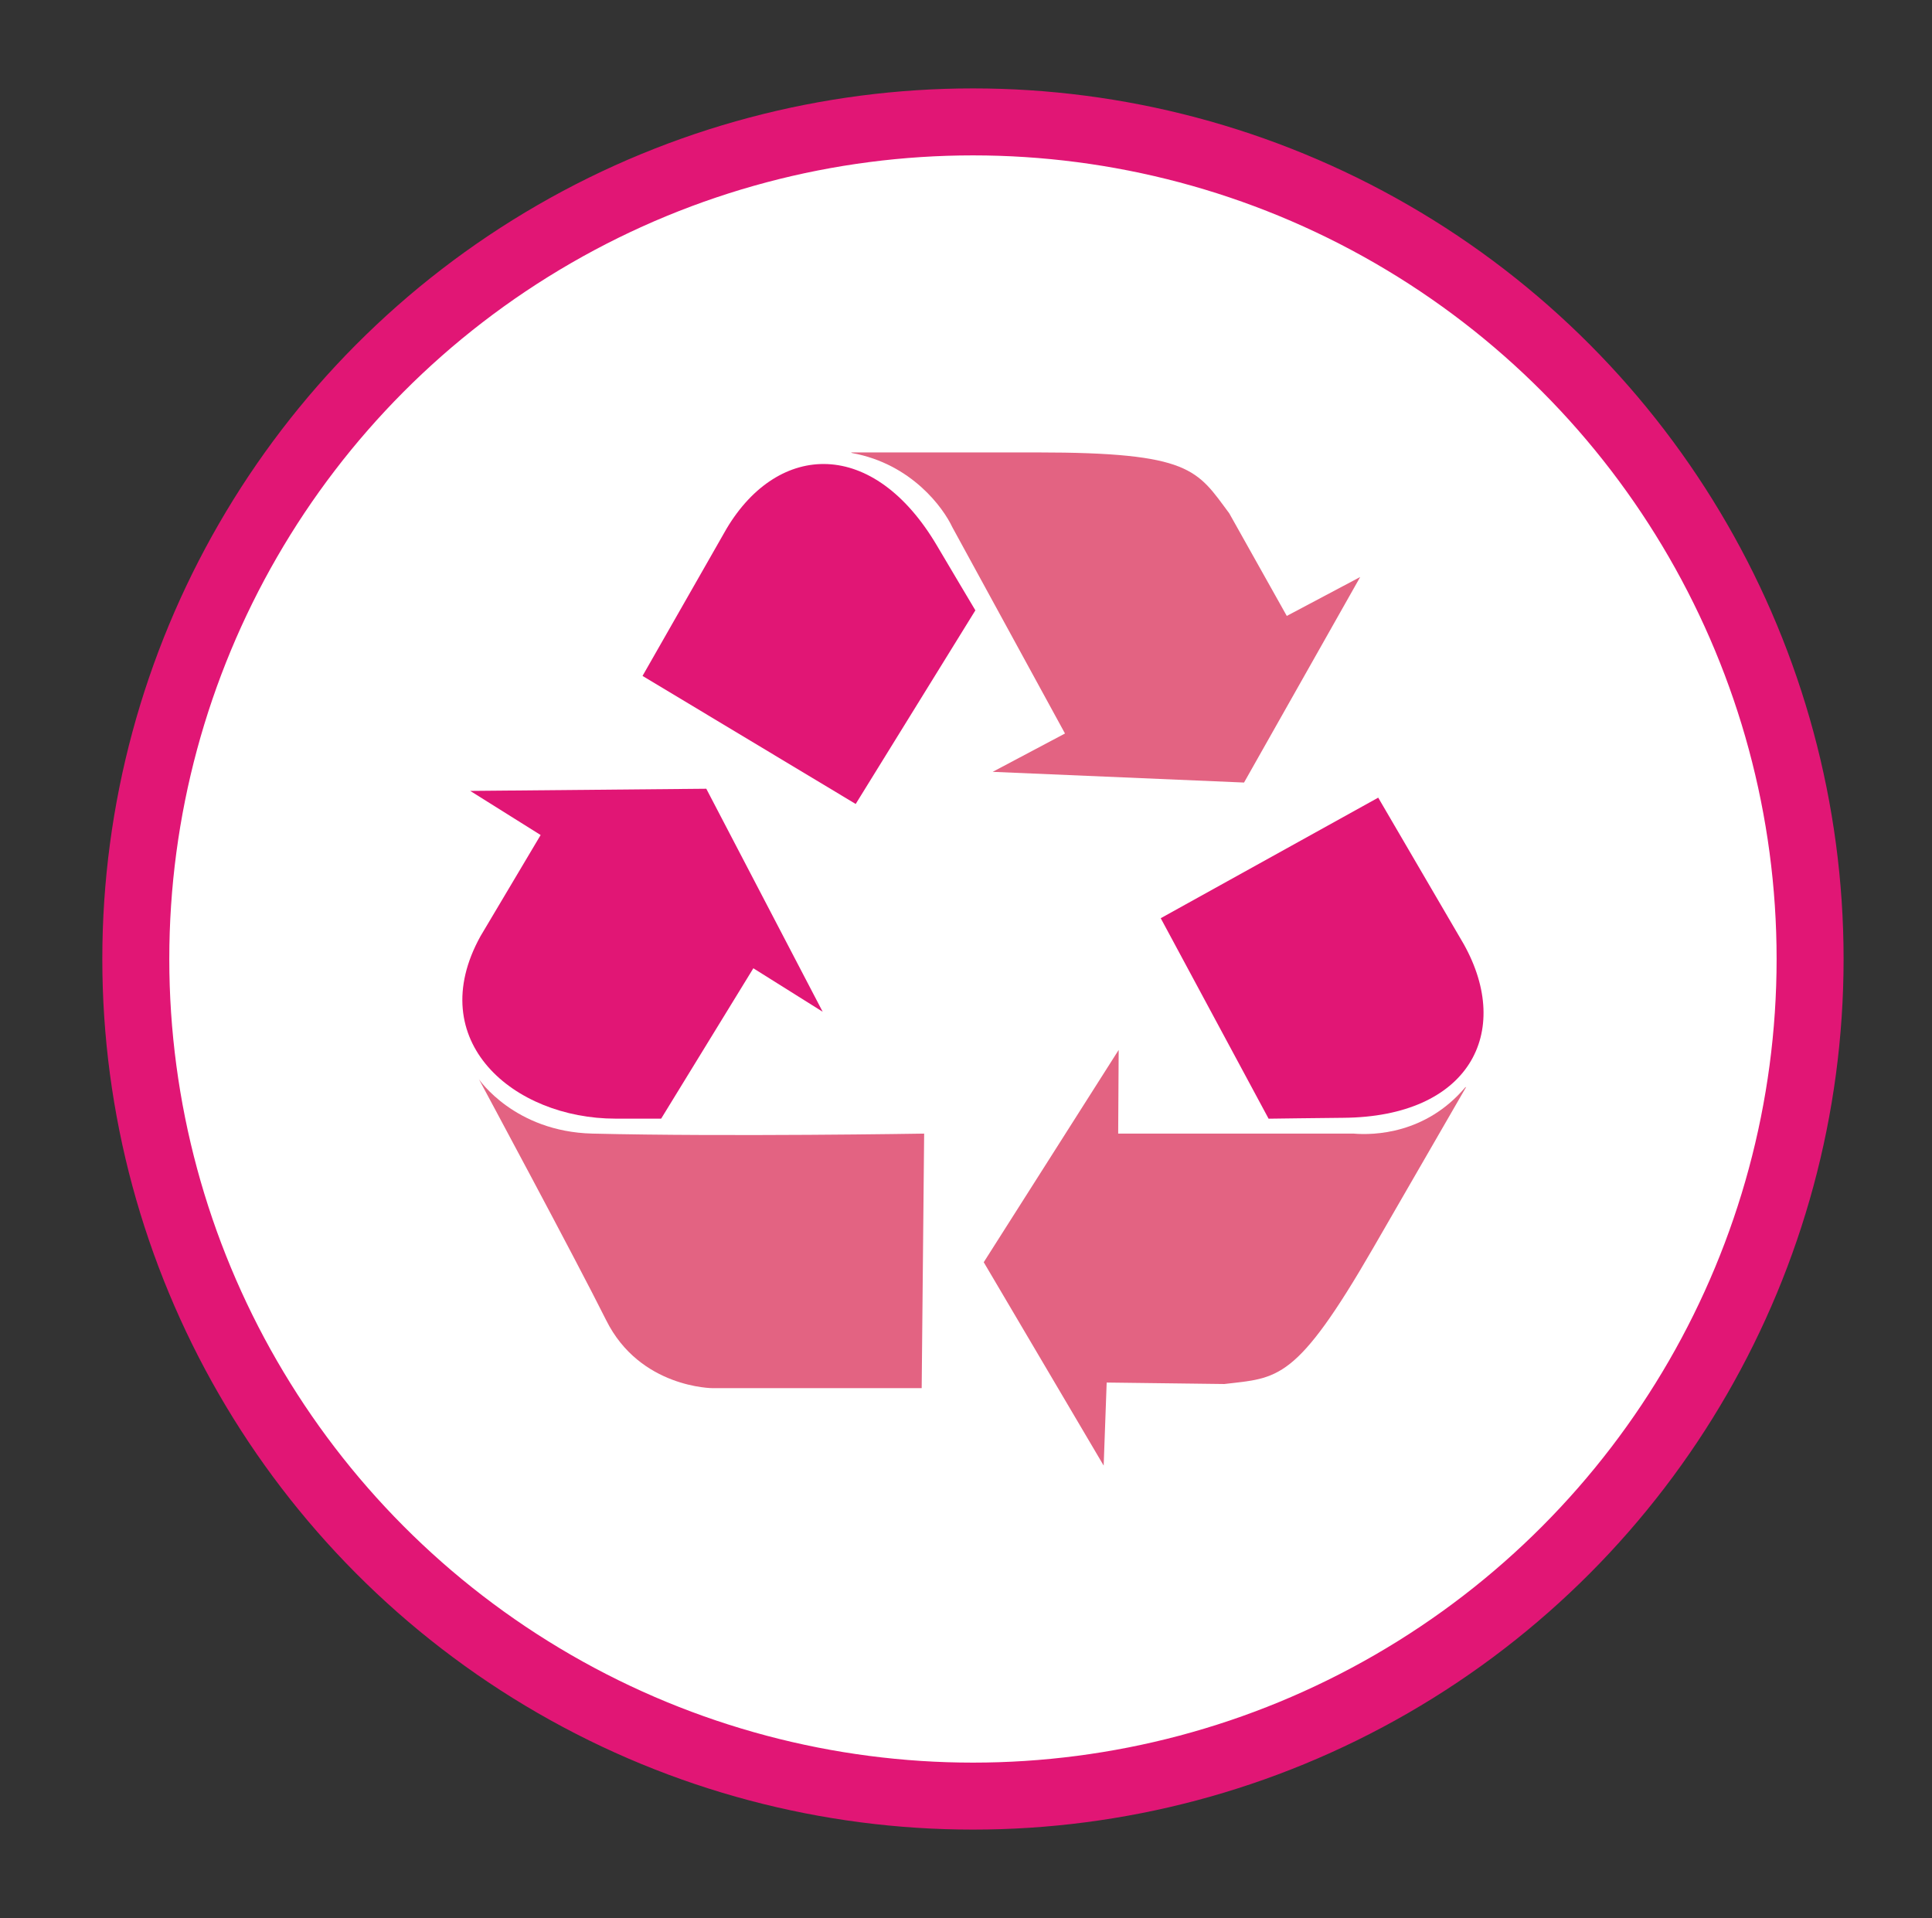
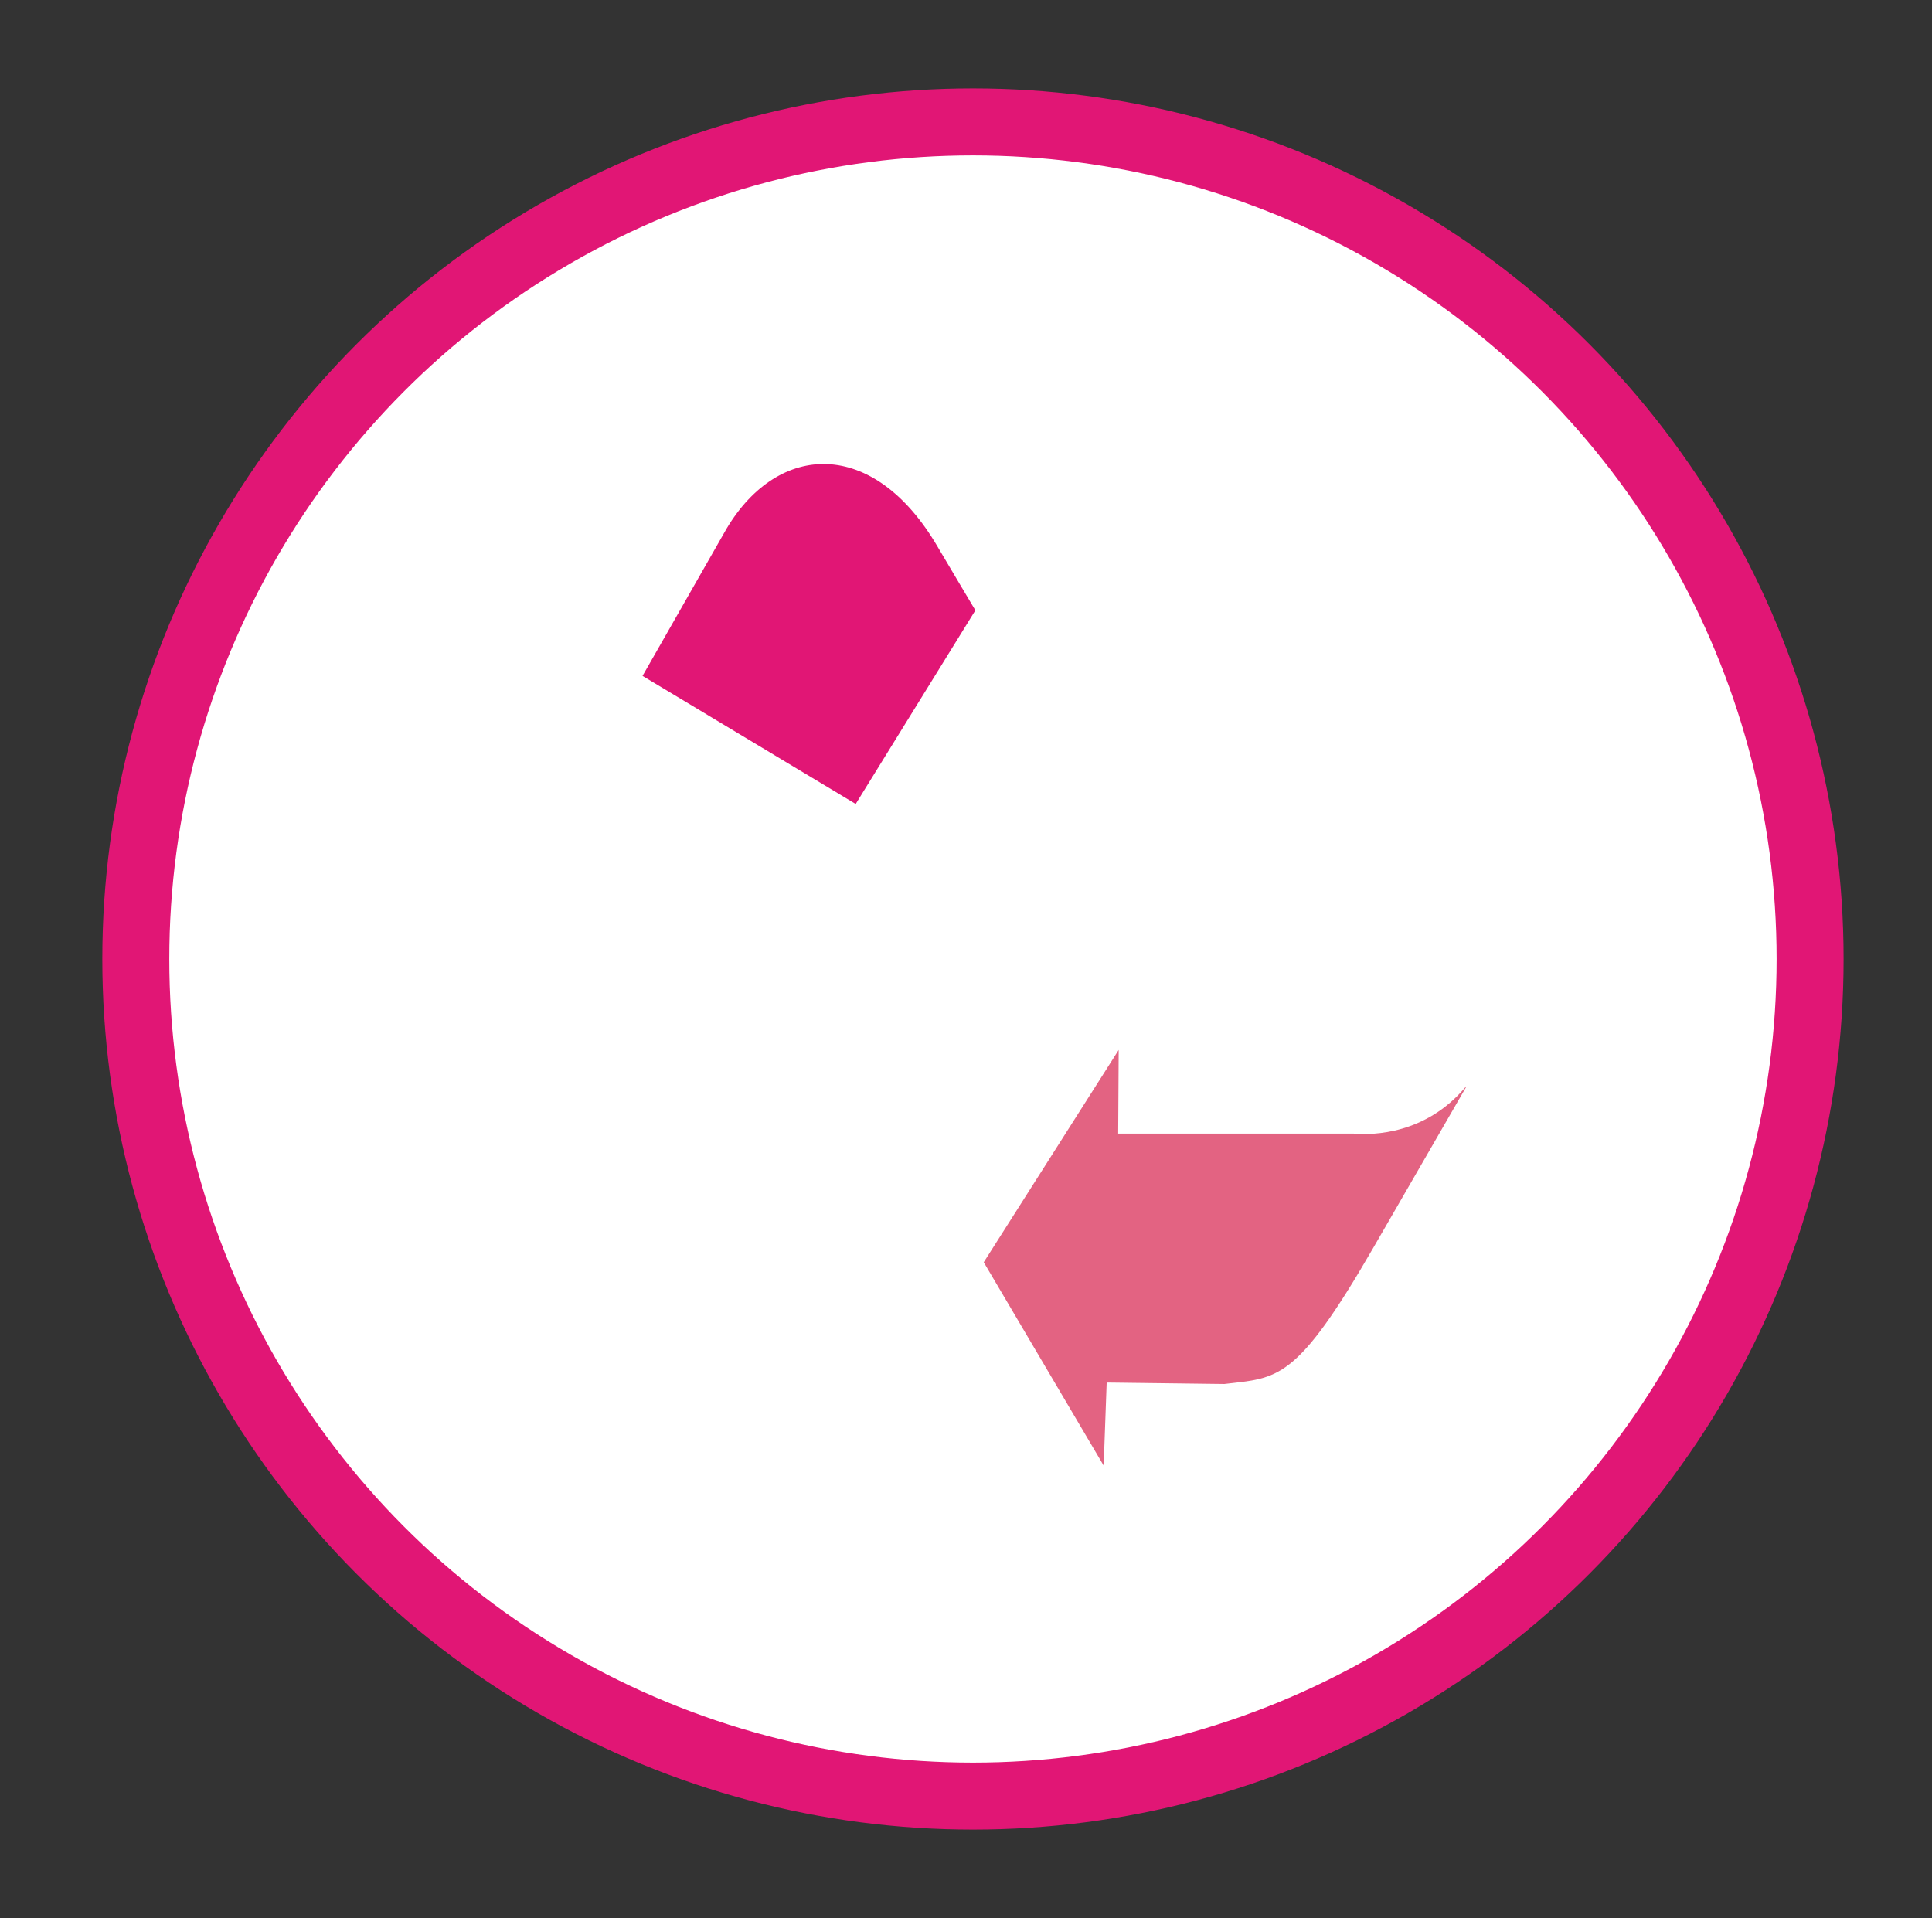
<svg xmlns="http://www.w3.org/2000/svg" version="1.1" id="Layer_1" x="0px" y="0px" viewBox="0 0 89.357 88.714" style="enable-background:new 0 0 89.357 88.714;" xml:space="preserve">
  <rect x="0" y="0" width="89.357" height="88.714" fill="#333333" stroke="none" />
  <g>
    <circle style="fill:#FFFFFF;stroke:#E11675;stroke-width:3.098;stroke-miterlimit:10;" cx="45" cy="44.357" r="38.719" />
    <g>
      <g>
        <path style="fill:#E11675;" d="M39.577,37.186l-9.859-5.923l3.891-6.818c2.401-4.017,6.796-4.2,9.741,0.817     c0.426,0.725,1.762,2.968,1.762,2.968L39.577,37.186z" />
      </g>
    </g>
    <g>
      <g>
-         <path style="fill:#E11675;" d="M53.685,42.47l10.059-5.576l3.959,6.78c2.279,4.086,0.24,7.985-5.577,8.028     c-0.842,0.006-3.452,0.041-3.452,0.041L53.685,42.47z" />
-       </g>
+         </g>
    </g>
    <g>
      <g>
-         <path style="fill:#E36382;" d="M45.913,35.7l11.625,0.495l5.372-9.506l-3.395,1.8l-2.661-4.746     c-1.494-2.004-1.746-2.817-8.89-2.817h-8.605l0.054,0.029c2.764,0.506,4.223,2.553,4.629,3.422l5.215,9.55L45.913,35.7z" />
-       </g>
+         </g>
    </g>
    <g>
      <g>
-         <path style="fill:#E36382;" d="M51.74,48.562l-6.241,9.82l5.547,9.406l0.139-3.841l5.44,0.068     c2.483-0.292,3.313-0.103,6.886-6.291l4.302-7.451l-0.053,0.031c-1.82,2.141-4.208,2.211-5.164,2.128H51.717L51.74,48.562z" />
+         <path style="fill:#E36382;" d="M51.74,48.562l-6.241,9.82l5.547,9.406l0.139-3.841l5.44,0.068     c2.483-0.292,3.313-0.103,6.886-6.291l4.302-7.451l-0.053,0.031c-1.82,2.141-4.208,2.211-5.164,2.128H51.717z" />
      </g>
    </g>
    <g>
      <g>
        <g>
-           <path style="fill:#E11675;" d="M38.05,46.797l-5.383-10.315l-10.919,0.1l3.257,2.041l-2.78,4.676      c-2.691,4.856,1.531,8.442,6.243,8.442h2.111l4.264-6.955L38.05,46.797z" />
-         </g>
+           </g>
      </g>
    </g>
    <g>
      <g>
-         <path style="fill:#E36382;" d="M42.743,52.433l-0.114,11.774h-9.661c0,0-3.368,0-4.933-3.145     c-1.384-2.78-5.885-11.146-5.885-11.146s1.641,2.429,5.246,2.516C33.635,52.584,42.743,52.433,42.743,52.433z" />
-       </g>
+         </g>
    </g>
  </g>
</svg>